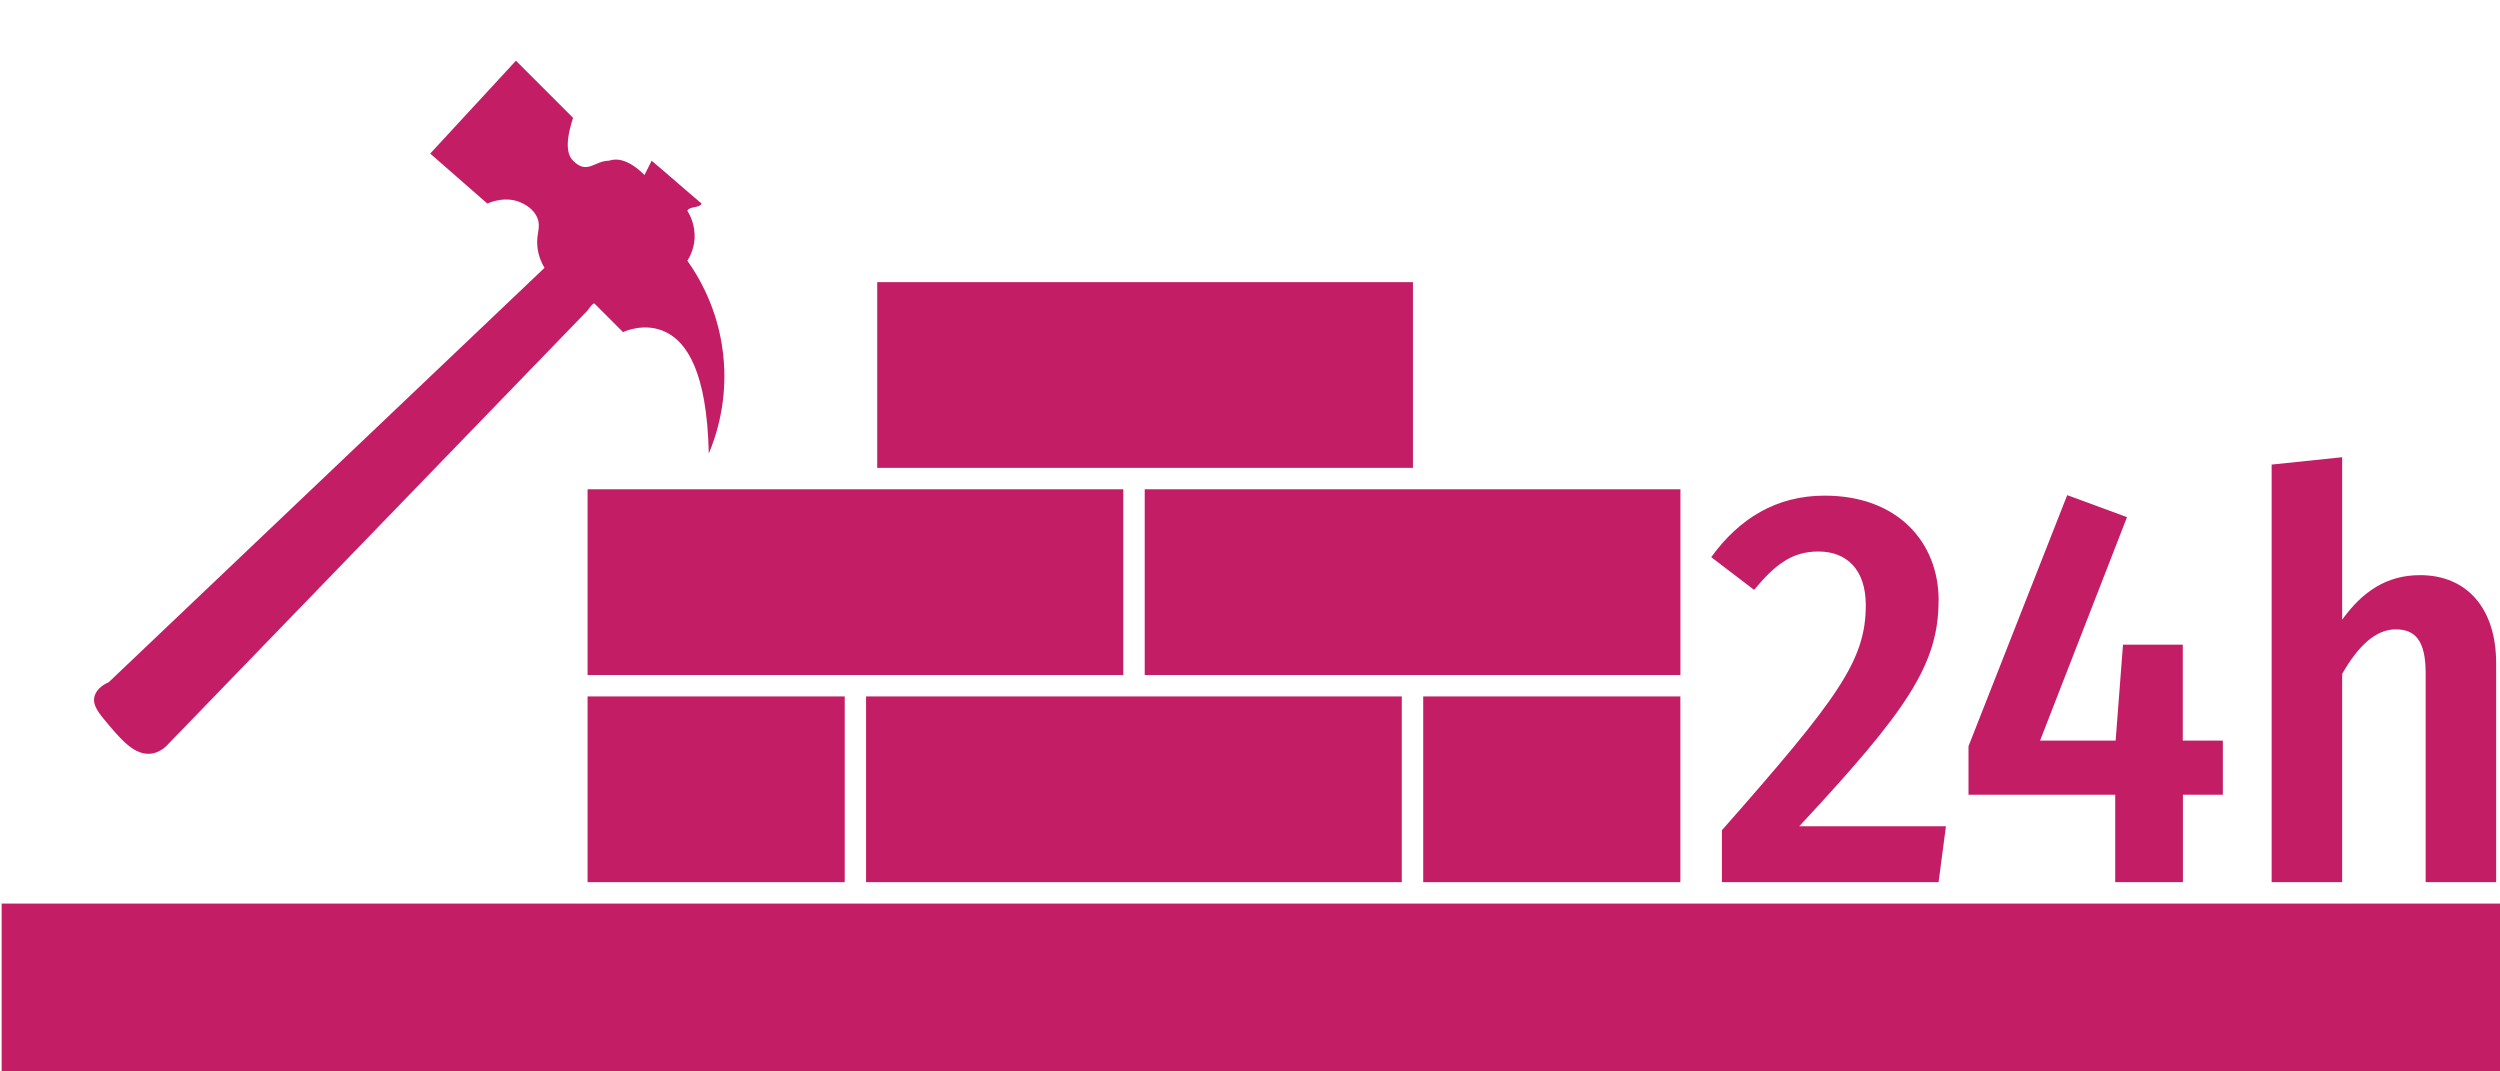
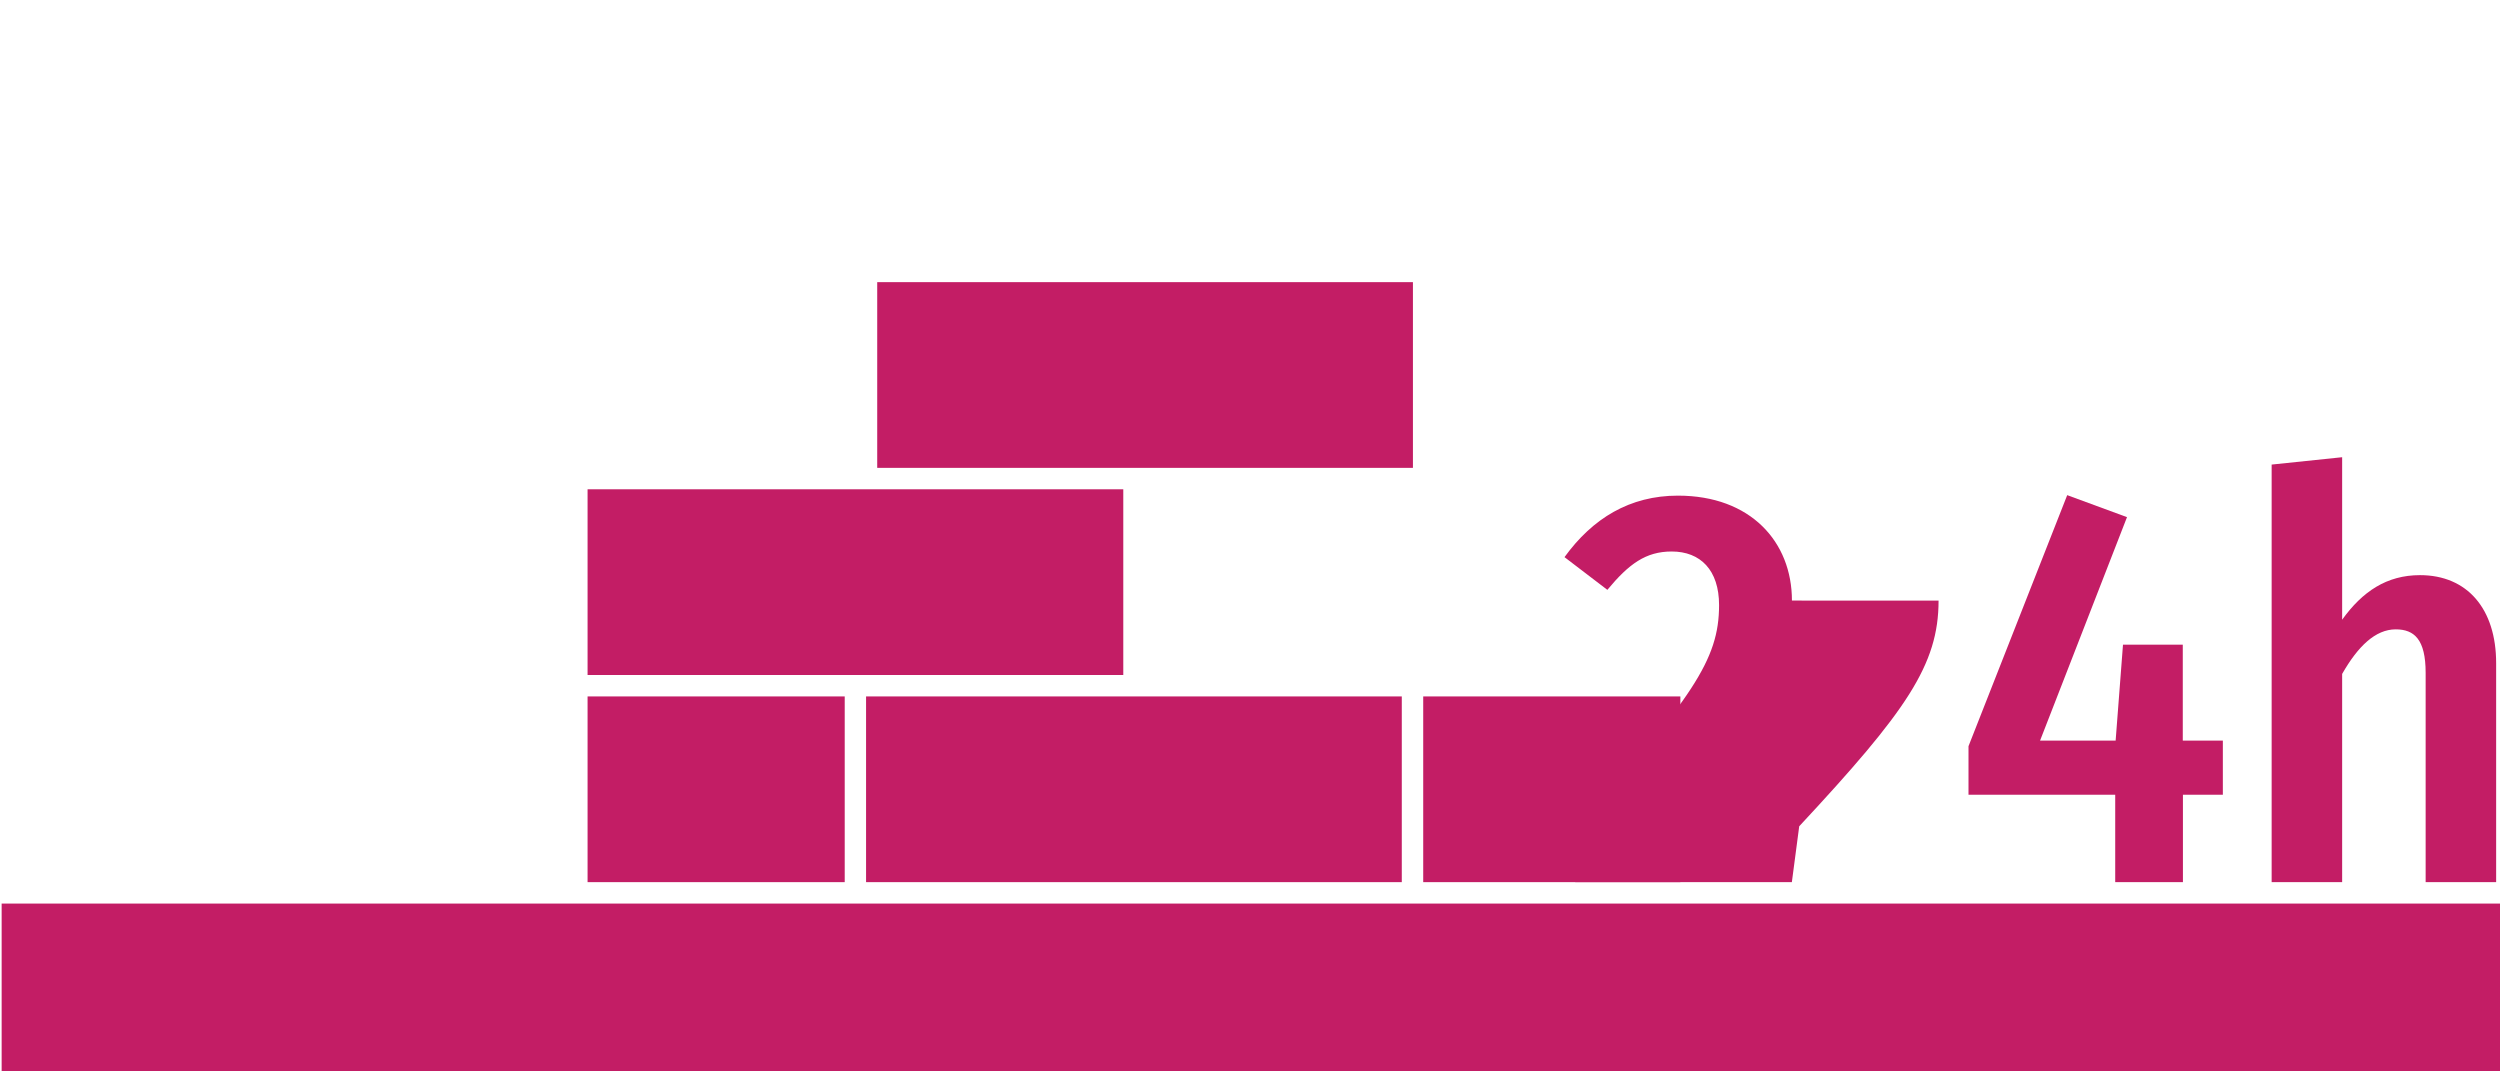
<svg xmlns="http://www.w3.org/2000/svg" width="350" height="150" data-name="Ebene 1">
  <g>
    <title>Layer 1</title>
    <rect id="svg_1" stroke-width="0px" fill="#c31d65" height="260" width="350" y="126.5" x="0.23" class="cls-1" />
    <g id="svg_2">
      <rect id="svg_3" stroke-width="0px" fill="#c31d65" height="26" width="36" y="97.5" x="82.26" class="cls-1" />
      <rect id="svg_4" stroke-width="0px" fill="#c31d65" height="26" width="75" y="97.5" x="121.25" class="cls-1" />
      <rect id="svg_5" stroke-width="0px" fill="#c31d65" height="26" width="36" y="97.5" x="199.25" class="cls-1" />
    </g>
    <rect id="svg_6" stroke-width="0px" fill="#c31d65" height="26" width="75" y="39.5" x="122.81" class="cls-1" />
    <rect id="svg_7" stroke-width="0px" fill="#c31d65" height="26" width="75" y="68.5" x="82.26" class="cls-1" />
-     <rect id="svg_8" stroke-width="0px" fill="#c31d65" height="26" width="75" y="68.5" x="160.26" class="cls-1" />
-     <path id="svg_9" stroke-width="0px" fill="#c31d65" d="m82.23,43.5c-19.67,20.33 -39.33,40.67 -59,61c-0.45,0.4 -1.12,0.87 -2,1c-2.31,0.34 -4.23,-1.92 -6,-4c-1.41,-1.66 -2.32,-2.76 -2,-4c0.29,-1.14 1.46,-1.76 2,-2c20.33,-19.33 40.67,-38.67 61,-58c-0.41,-0.69 -0.88,-1.71 -1,-3c-0.17,-1.84 0.54,-2.68 0,-4c-0.49,-1.19 -1.58,-1.78 -2,-2c-2.26,-1.2 -4.65,-0.16 -5,0c-2.67,-2.33 -5.33,-4.67 -8,-7c4,-4.33 8,-8.67 12,-13c2.67,2.67 5.33,5.33 8,8c-1.24,3.77 -0.71,5.29 0,6c2,2 3,0 5,0c0.19,0 2,-1 5,2c0.33,-0.67 0.67,-1.33 1,-2c2,1.67 5,4.33 7,6c-0.33,0.67 -1.67,0.33 -2,1c0.32,0.52 1.15,2 1,4c-0.11,1.43 -0.67,2.48 -1,3c1.45,2.03 4.26,6.55 5,13c0.76,6.58 -1.03,11.7 -2,14c-0.25,-11.57 -3.15,-15.6 -6,-17c-3.01,-1.48 -6,-0.01 -6,0c0,0 -3,-3 -4,-4c-0.19,-0.19 -1,1 -1,1z" class="cls-1" />
    <g id="svg_10">
-       <path id="svg_11" stroke-width="0px" fill="#c31d65" d="m271.4,84.08c0,9 -4.5,15.48 -19.51,31.6l20.54,0l-1.03,7.82l-30.33,0l0,-7.27c16.35,-18.56 20.14,-23.78 20.14,-31.52c0,-4.9 -2.61,-7.5 -6.63,-7.5c-3.63,0 -6,1.74 -9.01,5.37l-6,-4.58c3.95,-5.45 9.16,-8.61 15.88,-8.61c10.19,0 15.96,6.48 15.96,14.69l-0.01,0z" class="cls-1" />
+       <path id="svg_11" stroke-width="0px" fill="#c31d65" d="m271.4,84.08c0,9 -4.5,15.48 -19.51,31.6l-1.03,7.82l-30.33,0l0,-7.27c16.35,-18.56 20.14,-23.78 20.14,-31.52c0,-4.9 -2.61,-7.5 -6.63,-7.5c-3.63,0 -6,1.74 -9.01,5.37l-6,-4.58c3.95,-5.45 9.16,-8.61 15.88,-8.61c10.19,0 15.96,6.48 15.96,14.69l-0.01,0z" class="cls-1" />
      <path id="svg_12" stroke-width="0px" fill="#c31d65" d="m311.22,111.26l-5.61,0l0,12.24l-9.48,0l0,-12.24l-20.54,0l0,-6.79l13.82,-35.15l8.37,3.08l-12.17,31.28l10.58,0l1.03,-13.43l8.37,0l0,13.43l5.61,0l0,7.58l0.02,0z" class="cls-1" />
      <path id="svg_13" stroke-width="0px" fill="#c31d65" d="m349.46,92.85l0,30.65l-9.87,0l0,-29.31c0,-4.66 -1.58,-6.08 -4.19,-6.08c-2.84,0 -5.29,2.37 -7.5,6.24l0,29.15l-9.87,0l0,-58.46l9.87,-1.03l0,22.75c2.84,-3.95 6.24,-6.24 10.9,-6.24c6.64,0 10.66,4.74 10.66,12.32l0,0.01z" class="cls-1" />
    </g>
  </g>
</svg>